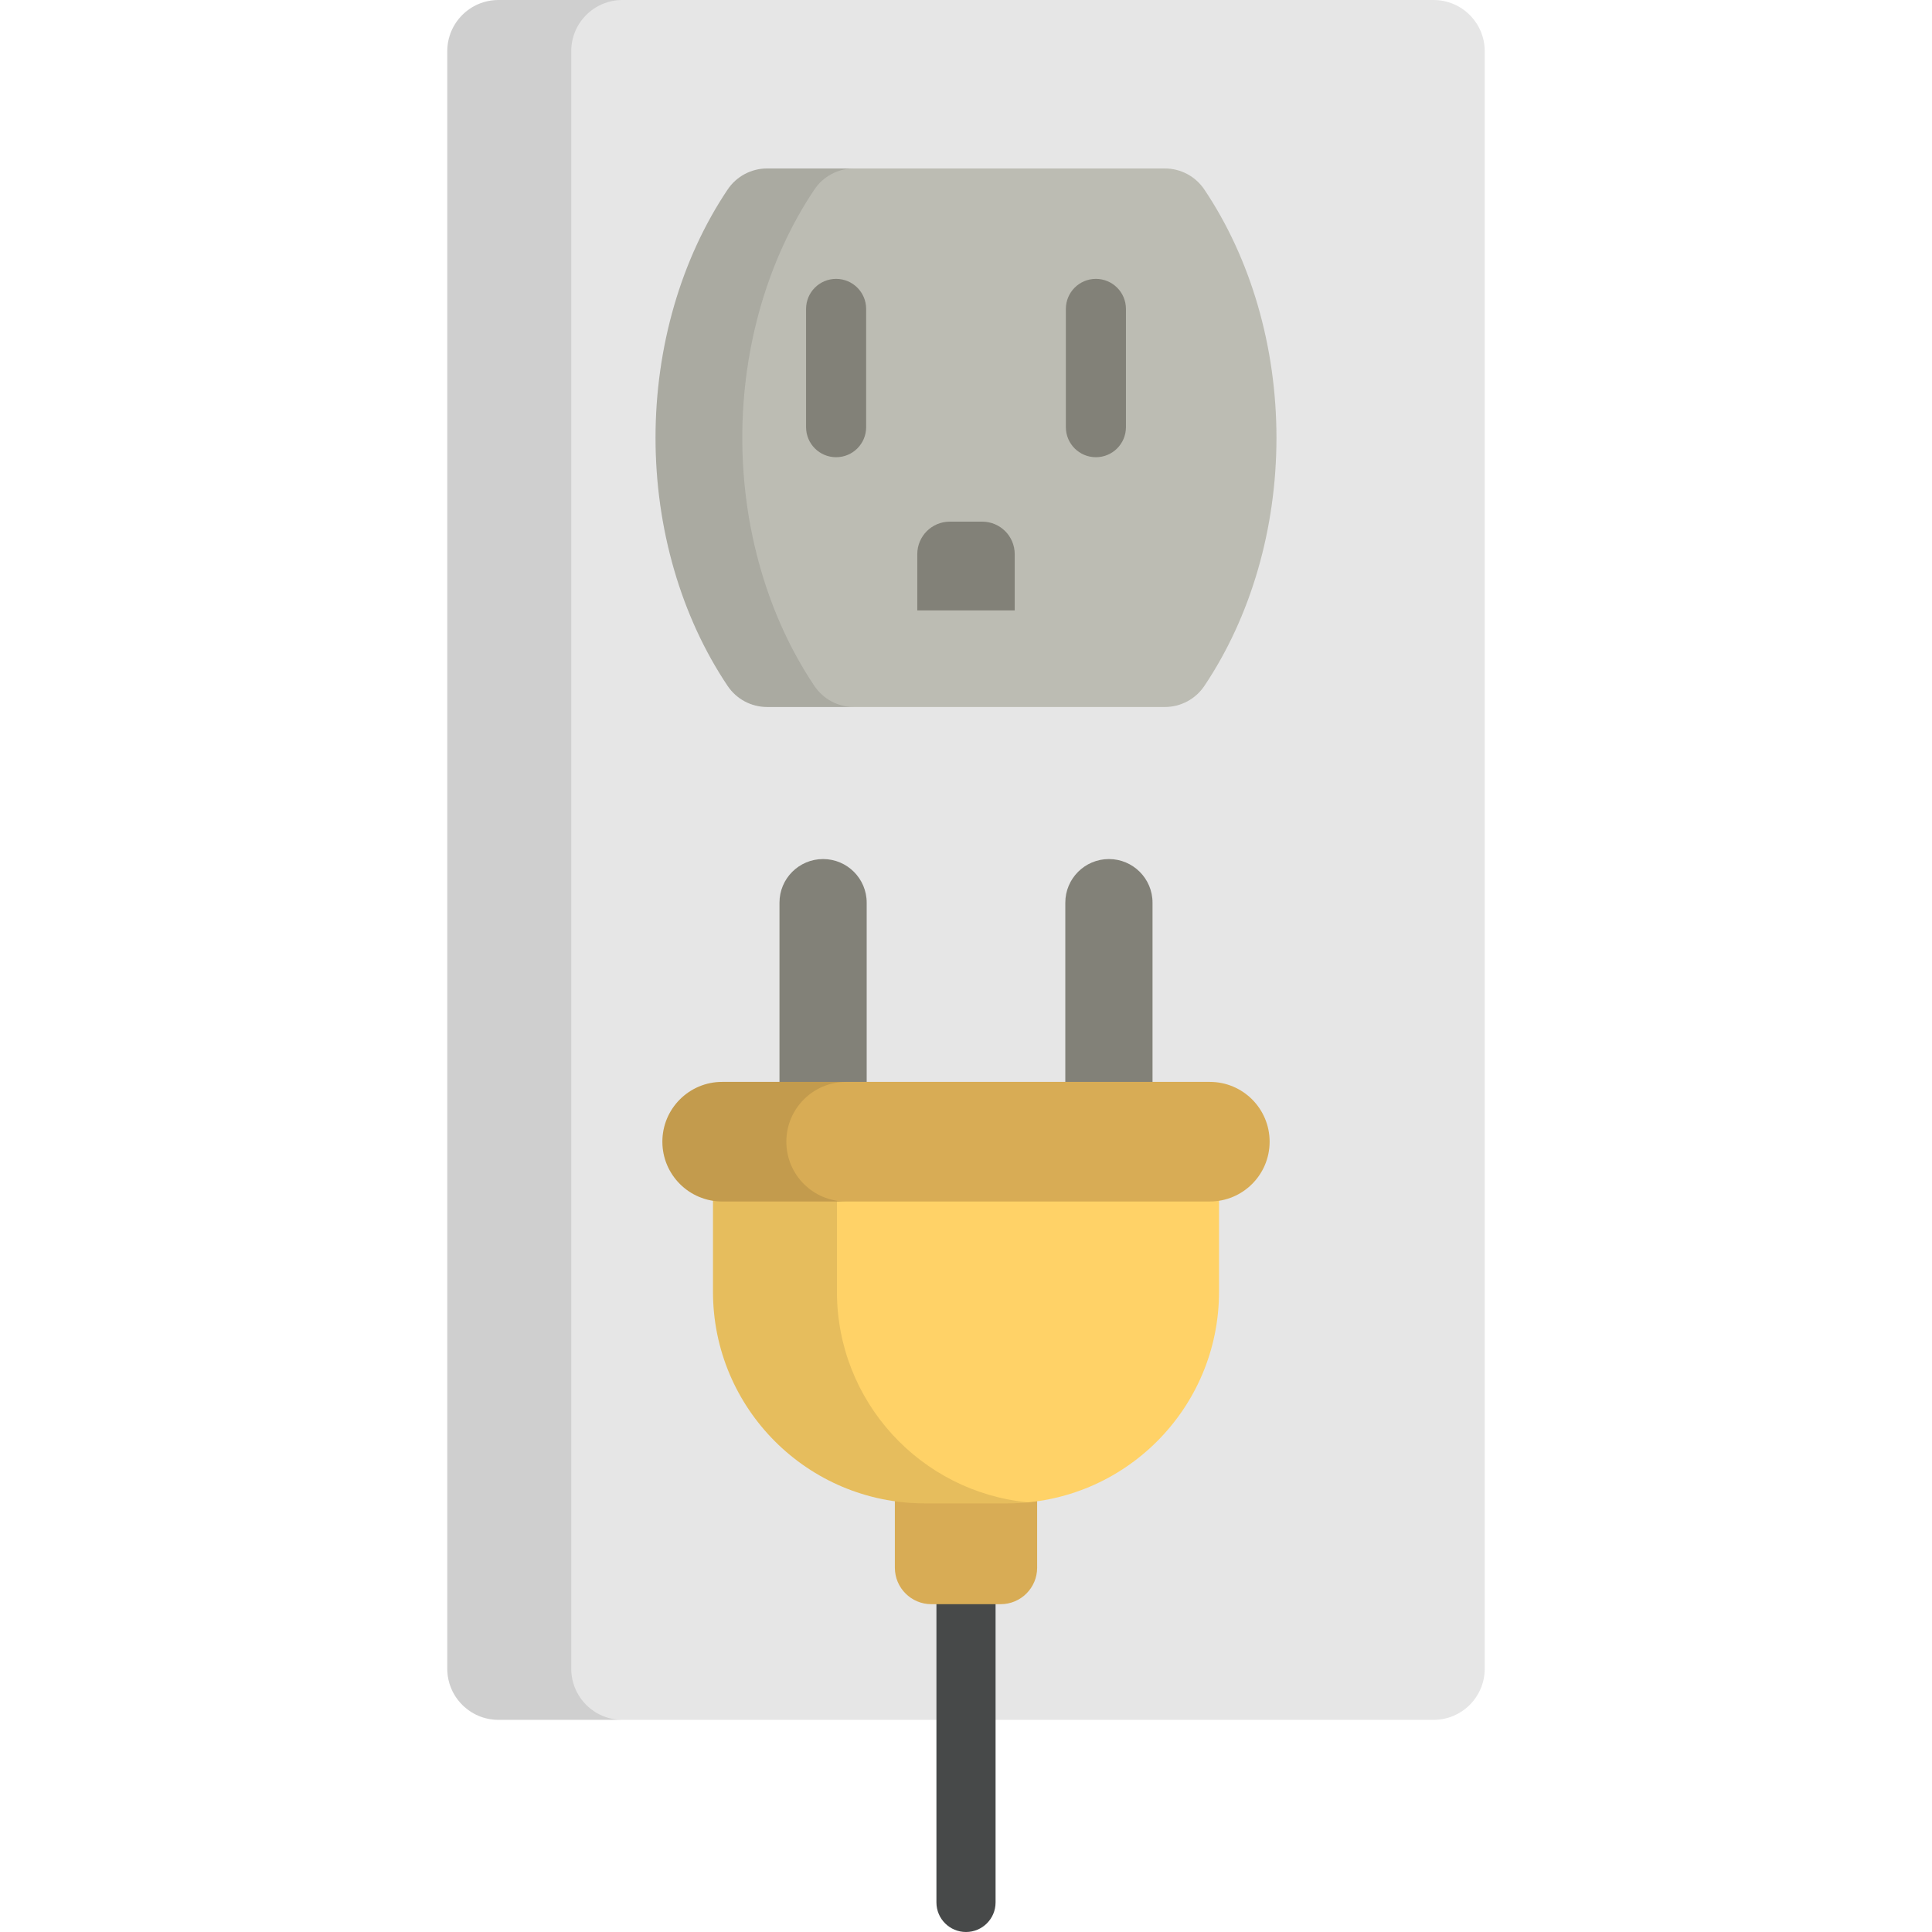
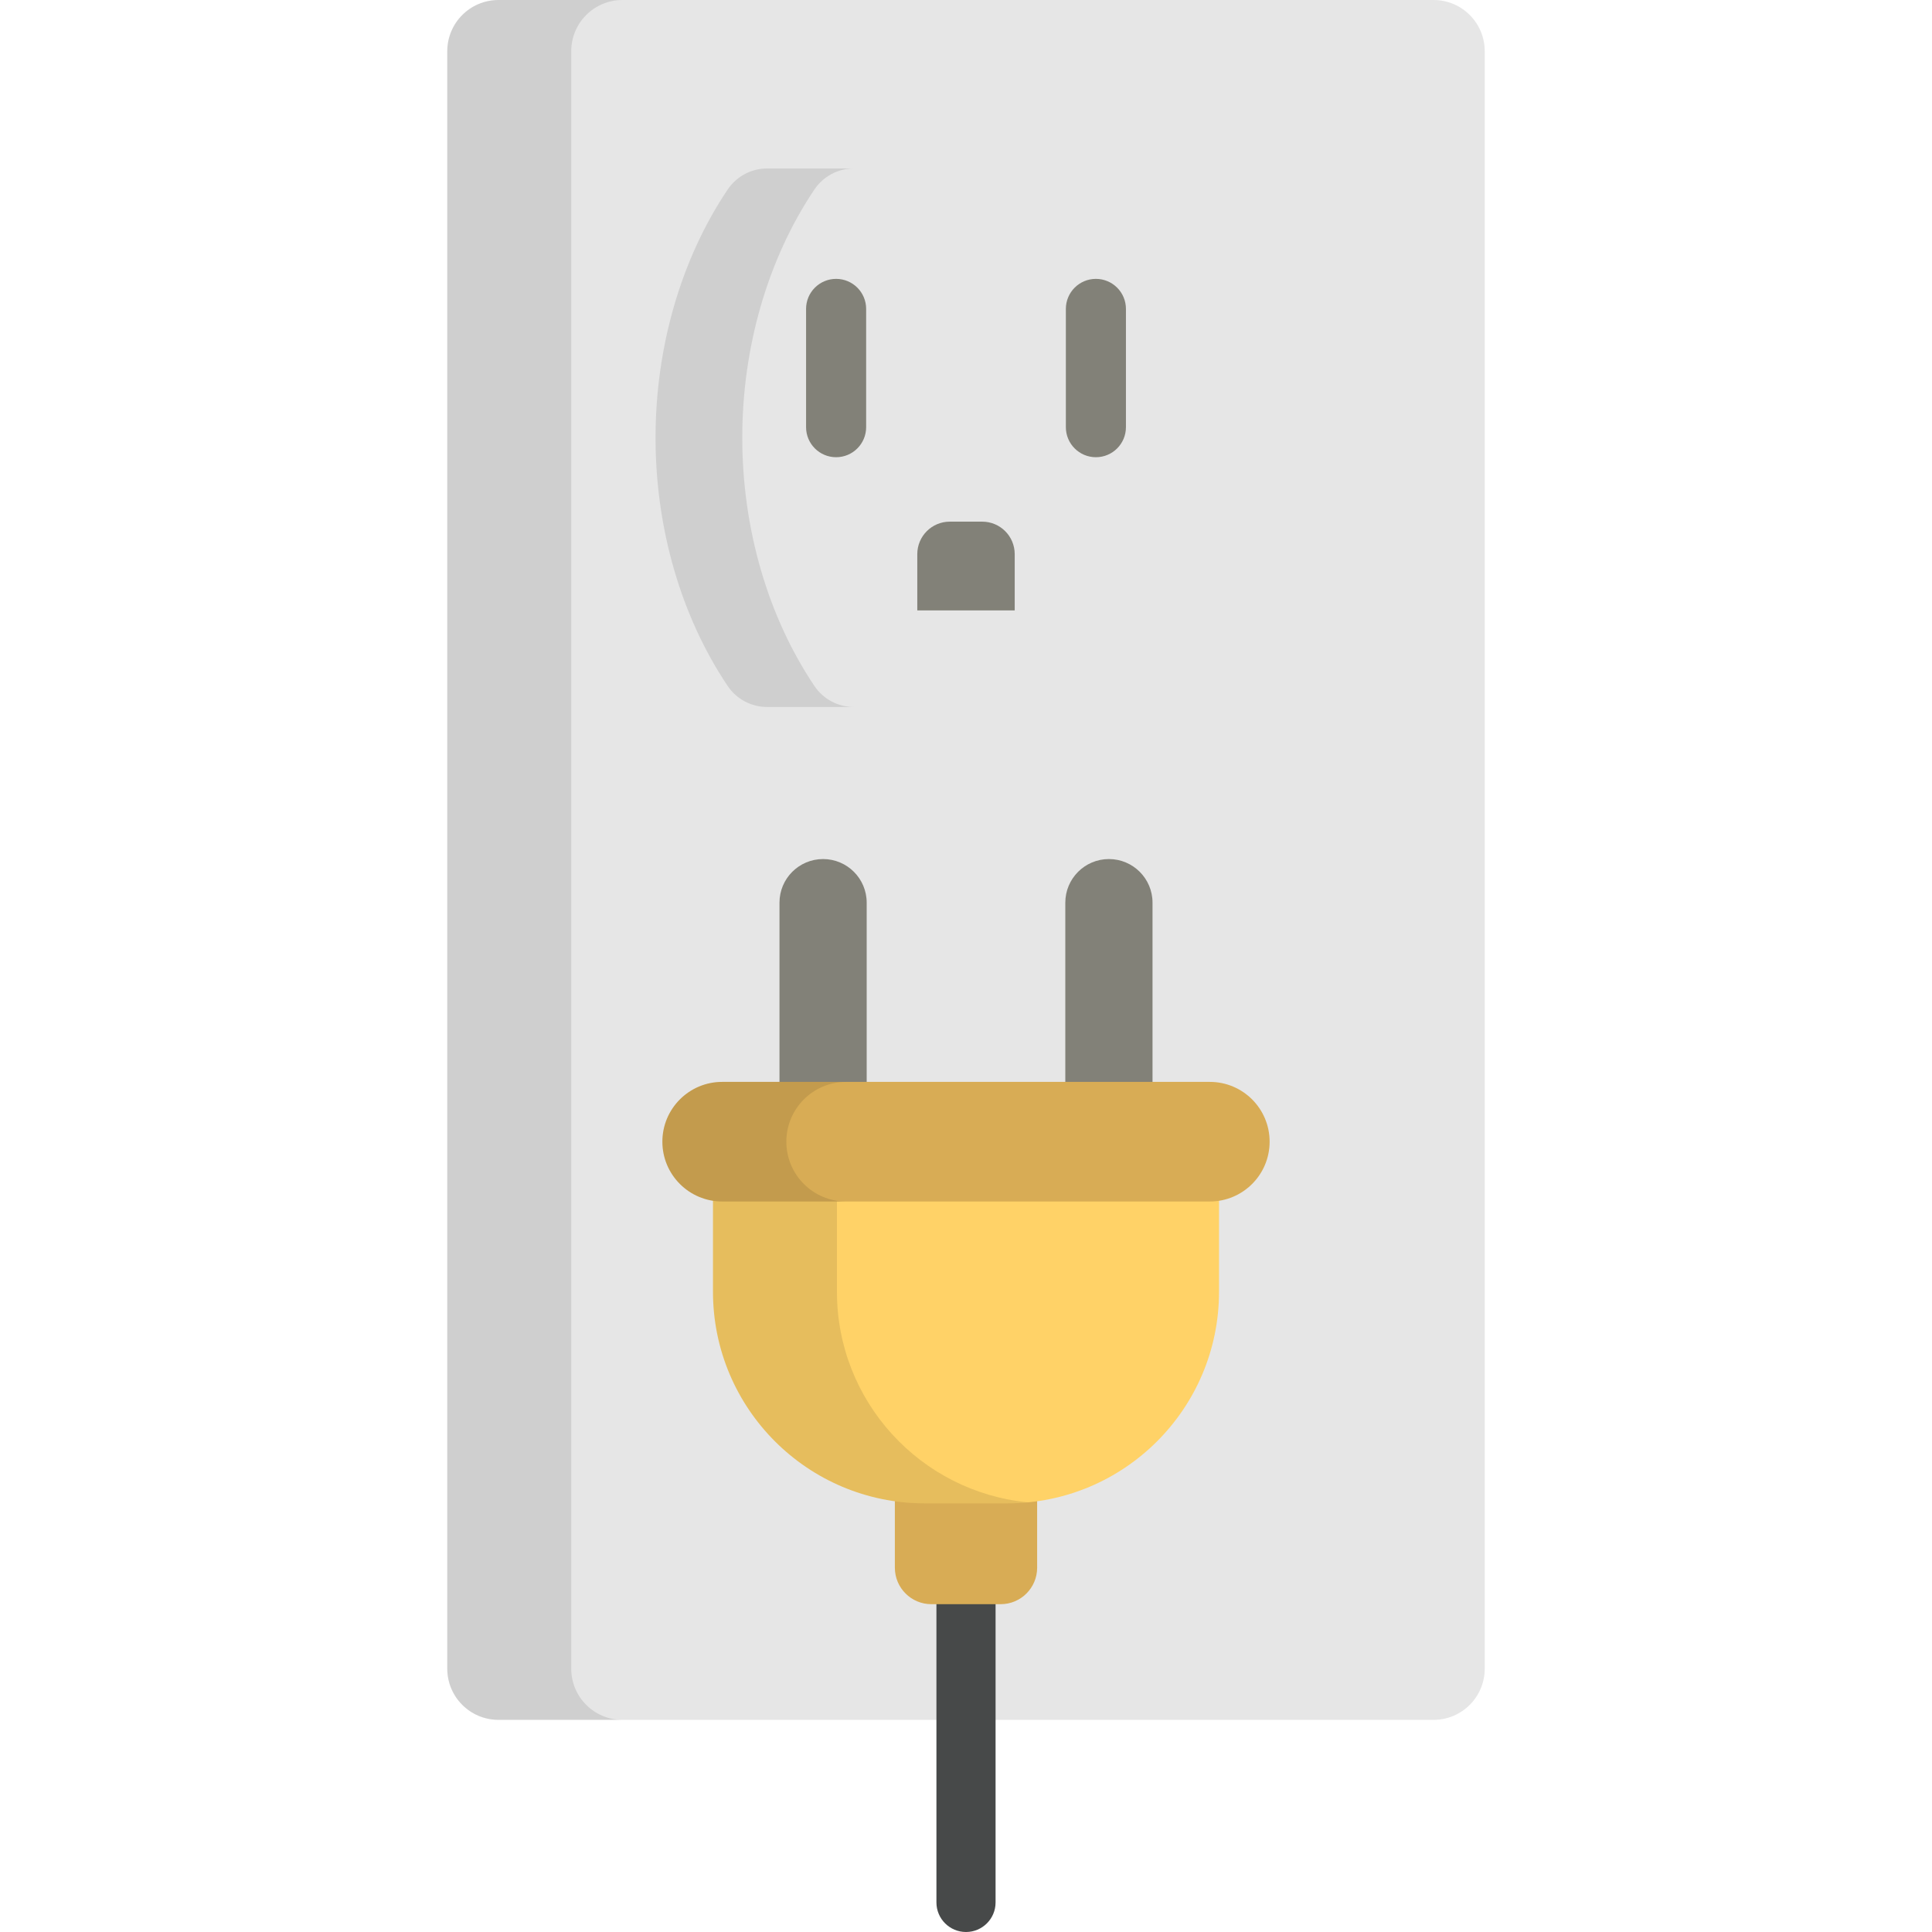
<svg xmlns="http://www.w3.org/2000/svg" version="1.1" id="Layer_1" x="0px" y="0px" viewBox="0 0 512 512" style="enable-background:new 0 0 512 512;" xml:space="preserve">
  <path style="fill:#E6E6E6;" d="M393.468,442.215c0,7.493-6.072,13.565-13.564,13.565H132.098c-7.491,0-13.566-6.072-13.566-13.565  V13.566C118.532,6.074,124.607,0,132.098,0h247.805c7.493,0,13.564,6.074,13.564,13.566v428.65H393.468z" />
-   <path style="fill:#BCBCB3;" d="M203.296,187.362c-4.195,0-8.116-2.089-10.455-5.571c-12.328-18.357-19.118-41.721-19.118-65.786  s6.791-47.429,19.118-65.785c2.34-3.484,6.26-5.575,10.455-5.575h105.408c4.197,0,8.116,2.091,10.456,5.575  c12.328,18.356,19.116,41.72,19.116,65.785s-6.789,47.429-19.116,65.786c-2.341,3.483-6.259,5.571-10.456,5.571H203.296z" />
  <g>
    <path style="fill:#828178;" d="M221.578,121.166c-4.396,0-7.96-3.564-7.96-7.96V81.864c0-4.397,3.564-7.96,7.96-7.96   c4.397,0,7.961,3.563,7.961,7.96v31.343C229.538,117.602,225.974,121.166,221.578,121.166z" />
    <path style="fill:#828178;" d="M290.424,121.166c-4.397,0-7.96-3.564-7.96-7.96V81.864c0-4.397,3.563-7.96,7.96-7.96   s7.961,3.563,7.961,7.96v31.343C298.386,117.602,294.821,121.166,290.424,121.166z" />
    <path style="fill:#828178;" d="M268.909,161.765V146.85c0-4.753-3.853-8.606-8.607-8.606h-8.604c-4.753,0-8.606,3.854-8.606,8.606   v14.915L268.909,161.765L268.909,161.765z" />
  </g>
  <path style="fill:#474949;" d="M256,512c-4.328,0-7.837-3.508-7.837-7.837V387.167c0-4.329,3.509-7.837,7.837-7.837  c4.329,0,7.837,3.508,7.837,7.837v116.996C263.837,508.492,260.329,512,256,512z" />
  <path style="fill:#D8AC55;" d="M274.854,415.459c0,5.337-4.329,9.666-9.668,9.666h-18.371c-5.339,0-9.667-4.329-9.667-9.666v-44.474  c0-5.337,4.328-9.666,9.667-9.666h18.371c5.338,0,9.668,4.328,9.668,9.666V415.459z" />
  <g>
    <path style="fill:#828178;" d="M229.681,296.983c0,6.381-5.173,11.556-11.556,11.556l0,0c-6.381,0-11.554-5.173-11.554-11.556   v-57.769c0-6.381,5.173-11.556,11.554-11.556l0,0c6.382,0,11.556,5.174,11.556,11.556V296.983z" />
    <path style="fill:#828178;" d="M305.43,296.983c0,6.381-5.172,11.556-11.556,11.556l0,0c-6.38,0-11.556-5.173-11.556-11.556   v-57.769c0-6.381,5.174-11.556,11.556-11.556l0,0c6.382,0,11.556,5.174,11.556,11.556V296.983z" />
  </g>
  <path style="fill:#FFD267;" d="M188.949,304.683v37.641c0,30.97,25.107,56.076,56.08,56.076h21.945  c30.974,0,56.08-25.106,56.08-56.076v-37.641H188.949z" />
  <path style="opacity:0.1;enable-background:new    ;" d="M151.384,442.215V13.566C151.384,6.074,157.459,0,164.95,0h-32.851  c-7.491,0-13.566,6.074-13.566,13.566v428.648c0,7.493,6.075,13.565,13.566,13.565h32.851  C157.459,455.78,151.384,449.708,151.384,442.215z" />
  <path style="opacity:0.1;enable-background:new    ;" d="M215.829,181.79c-12.328-18.357-19.118-41.721-19.118-65.786  s6.791-47.429,19.118-65.785c2.34-3.484,6.26-5.575,10.455-5.575h-22.987c-4.195,0-8.116,2.091-10.455,5.575  c-12.328,18.356-19.118,41.72-19.118,65.785s6.791,47.429,19.118,65.786c2.34,3.483,6.26,5.571,10.455,5.571h22.987  C222.088,187.362,218.168,185.272,215.829,181.79z" />
  <path style="opacity:0.1;enable-background:new    ;" d="M221.799,342.324v-37.641h-32.851v37.641  c0,30.97,25.107,56.076,56.08,56.076h21.945c1.841,0,3.658-0.095,5.454-0.269C244.013,395.389,221.799,371.453,221.799,342.324z" />
  <path style="fill:#D8AC55;" d="M336.463,302.56c0,8.752-7.095,15.846-15.847,15.846H191.385c-8.752,0-15.847-7.094-15.847-15.846  l0,0c0-8.753,7.095-15.847,15.847-15.847h129.232C329.369,286.713,336.463,293.806,336.463,302.56L336.463,302.56z" />
  <path style="opacity:0.1;enable-background:new    ;" d="M208.389,302.56c0-8.753,7.095-15.847,15.847-15.847h-32.851  c-8.752,0-15.847,7.094-15.847,15.847c0,8.752,7.095,15.846,15.847,15.846h32.851C215.484,318.405,208.389,311.312,208.389,302.56z" />
  <g>
</g>
  <g>
</g>
  <g>
</g>
  <g>
</g>
  <g>
</g>
  <g>
</g>
  <g>
</g>
  <g>
</g>
  <g>
</g>
  <g>
</g>
  <g>
</g>
  <g>
</g>
  <g>
</g>
  <g>
</g>
  <g>
</g>
</svg>